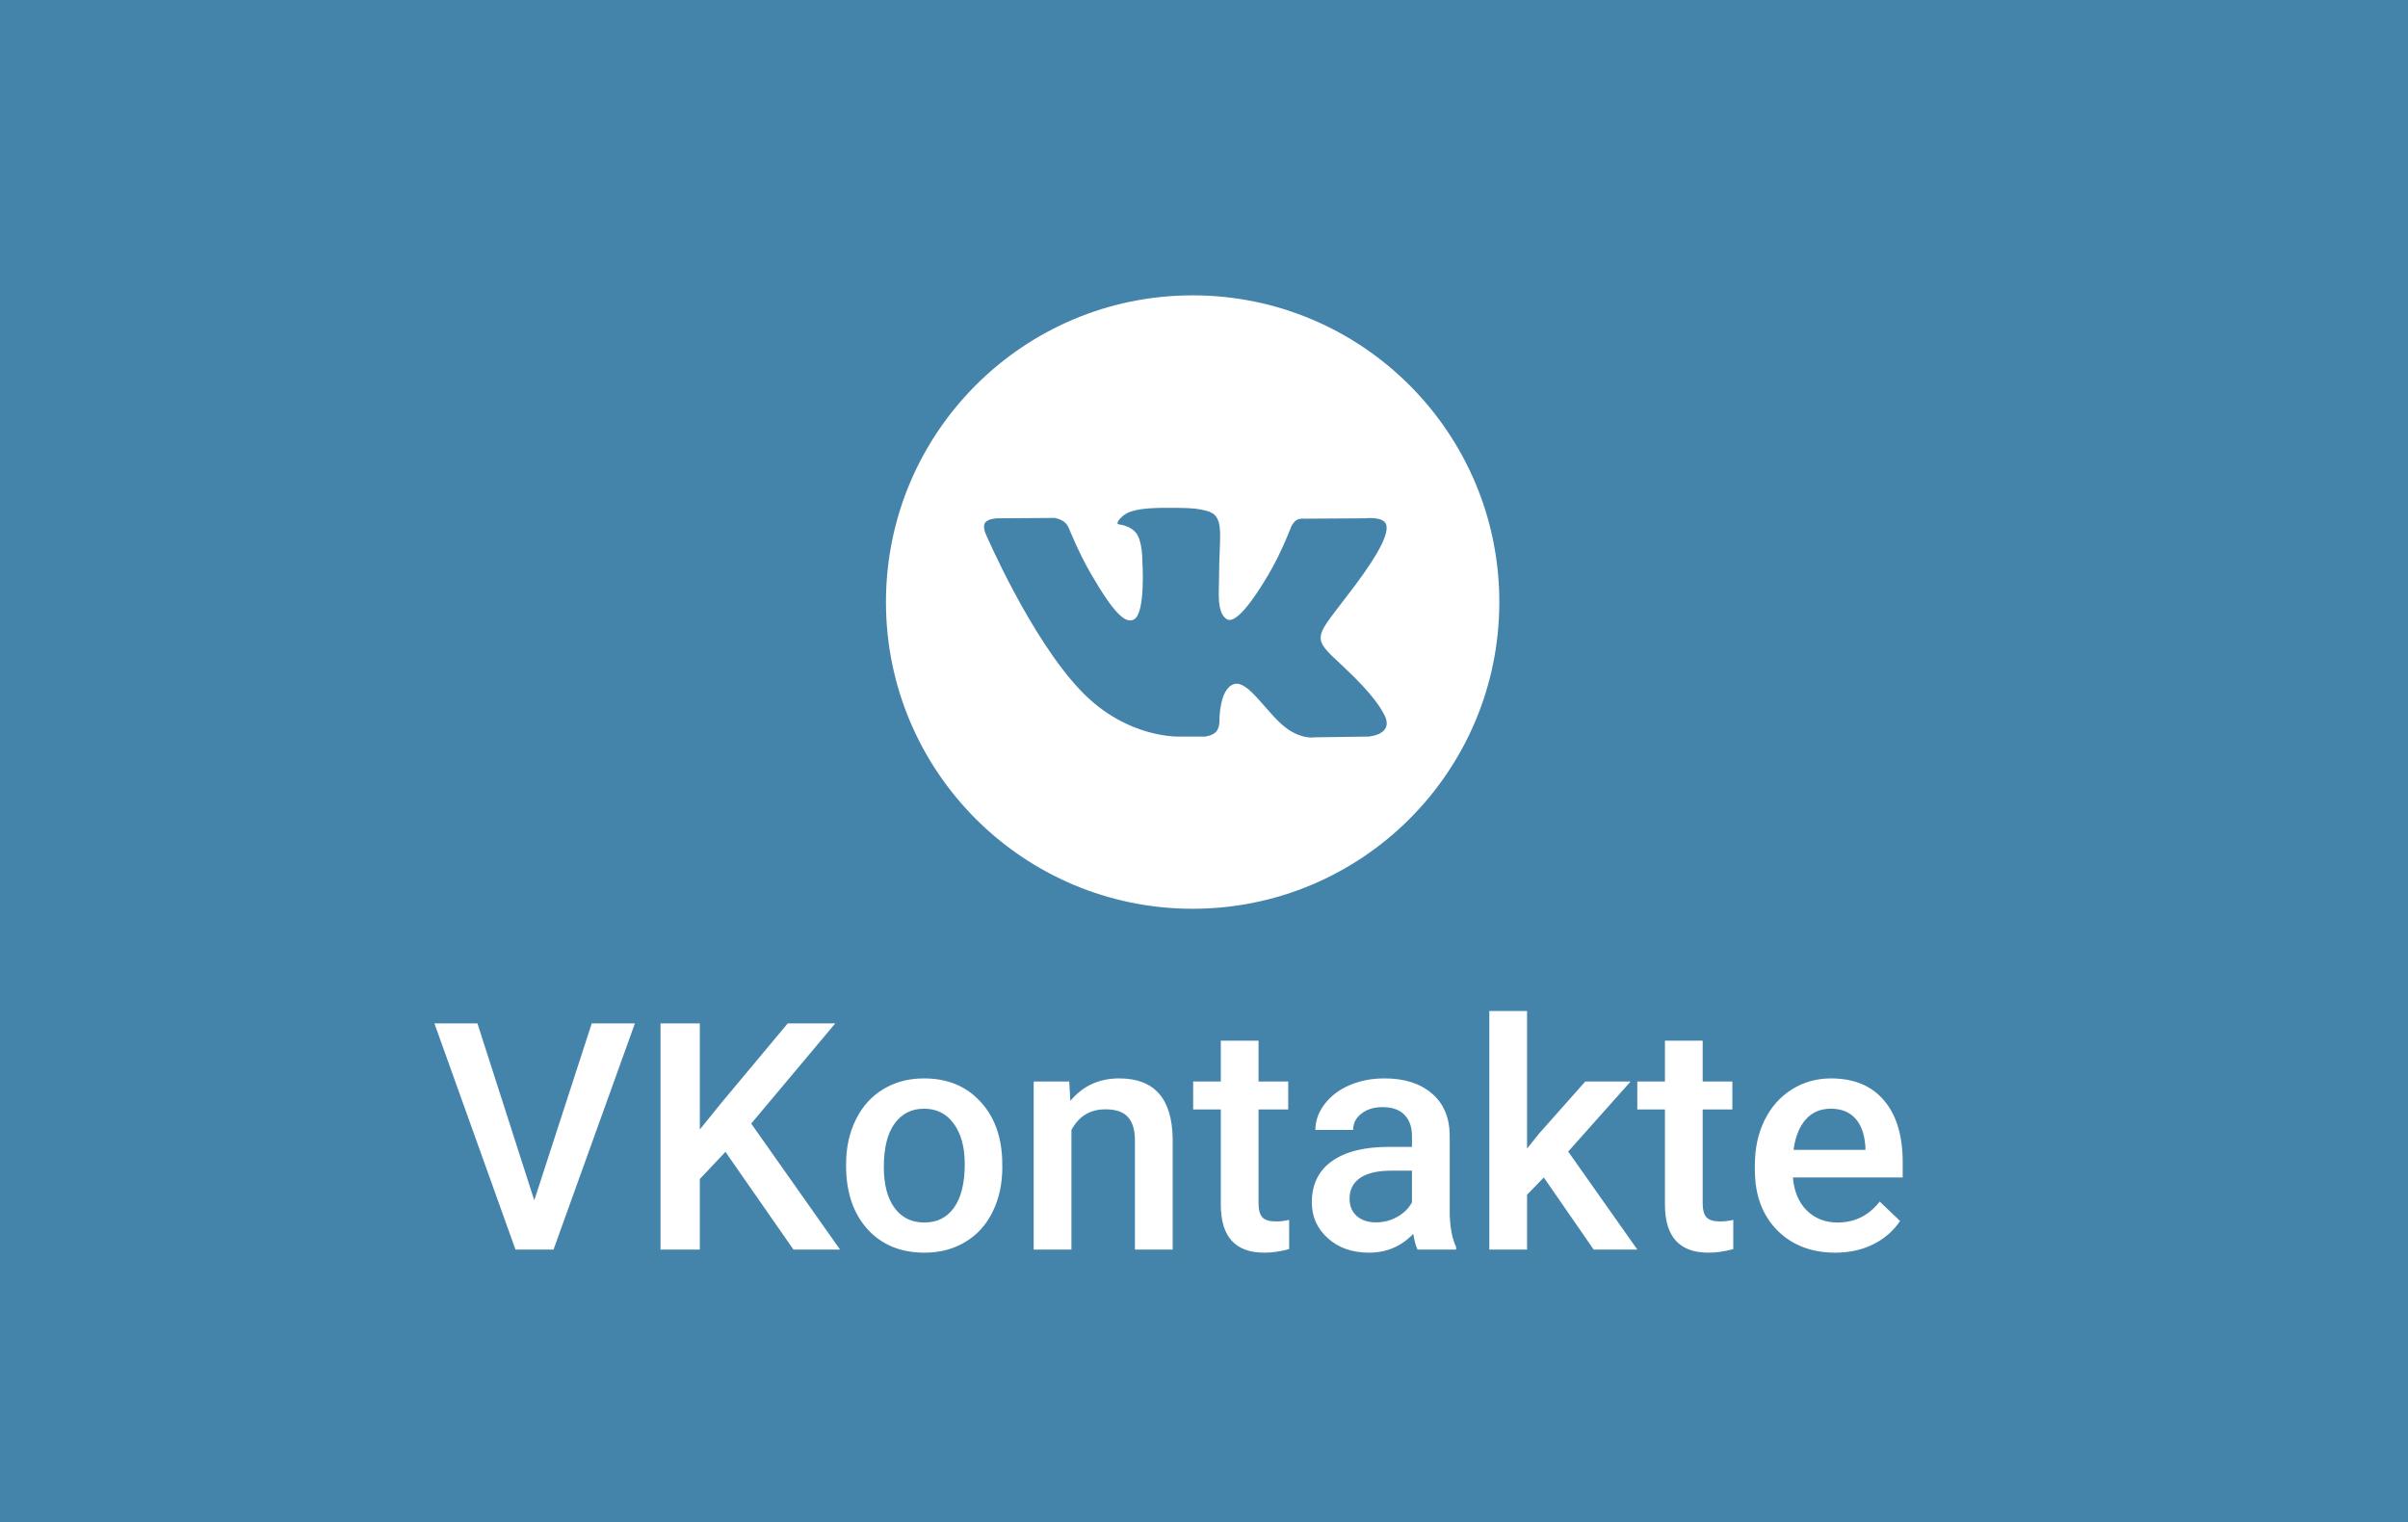
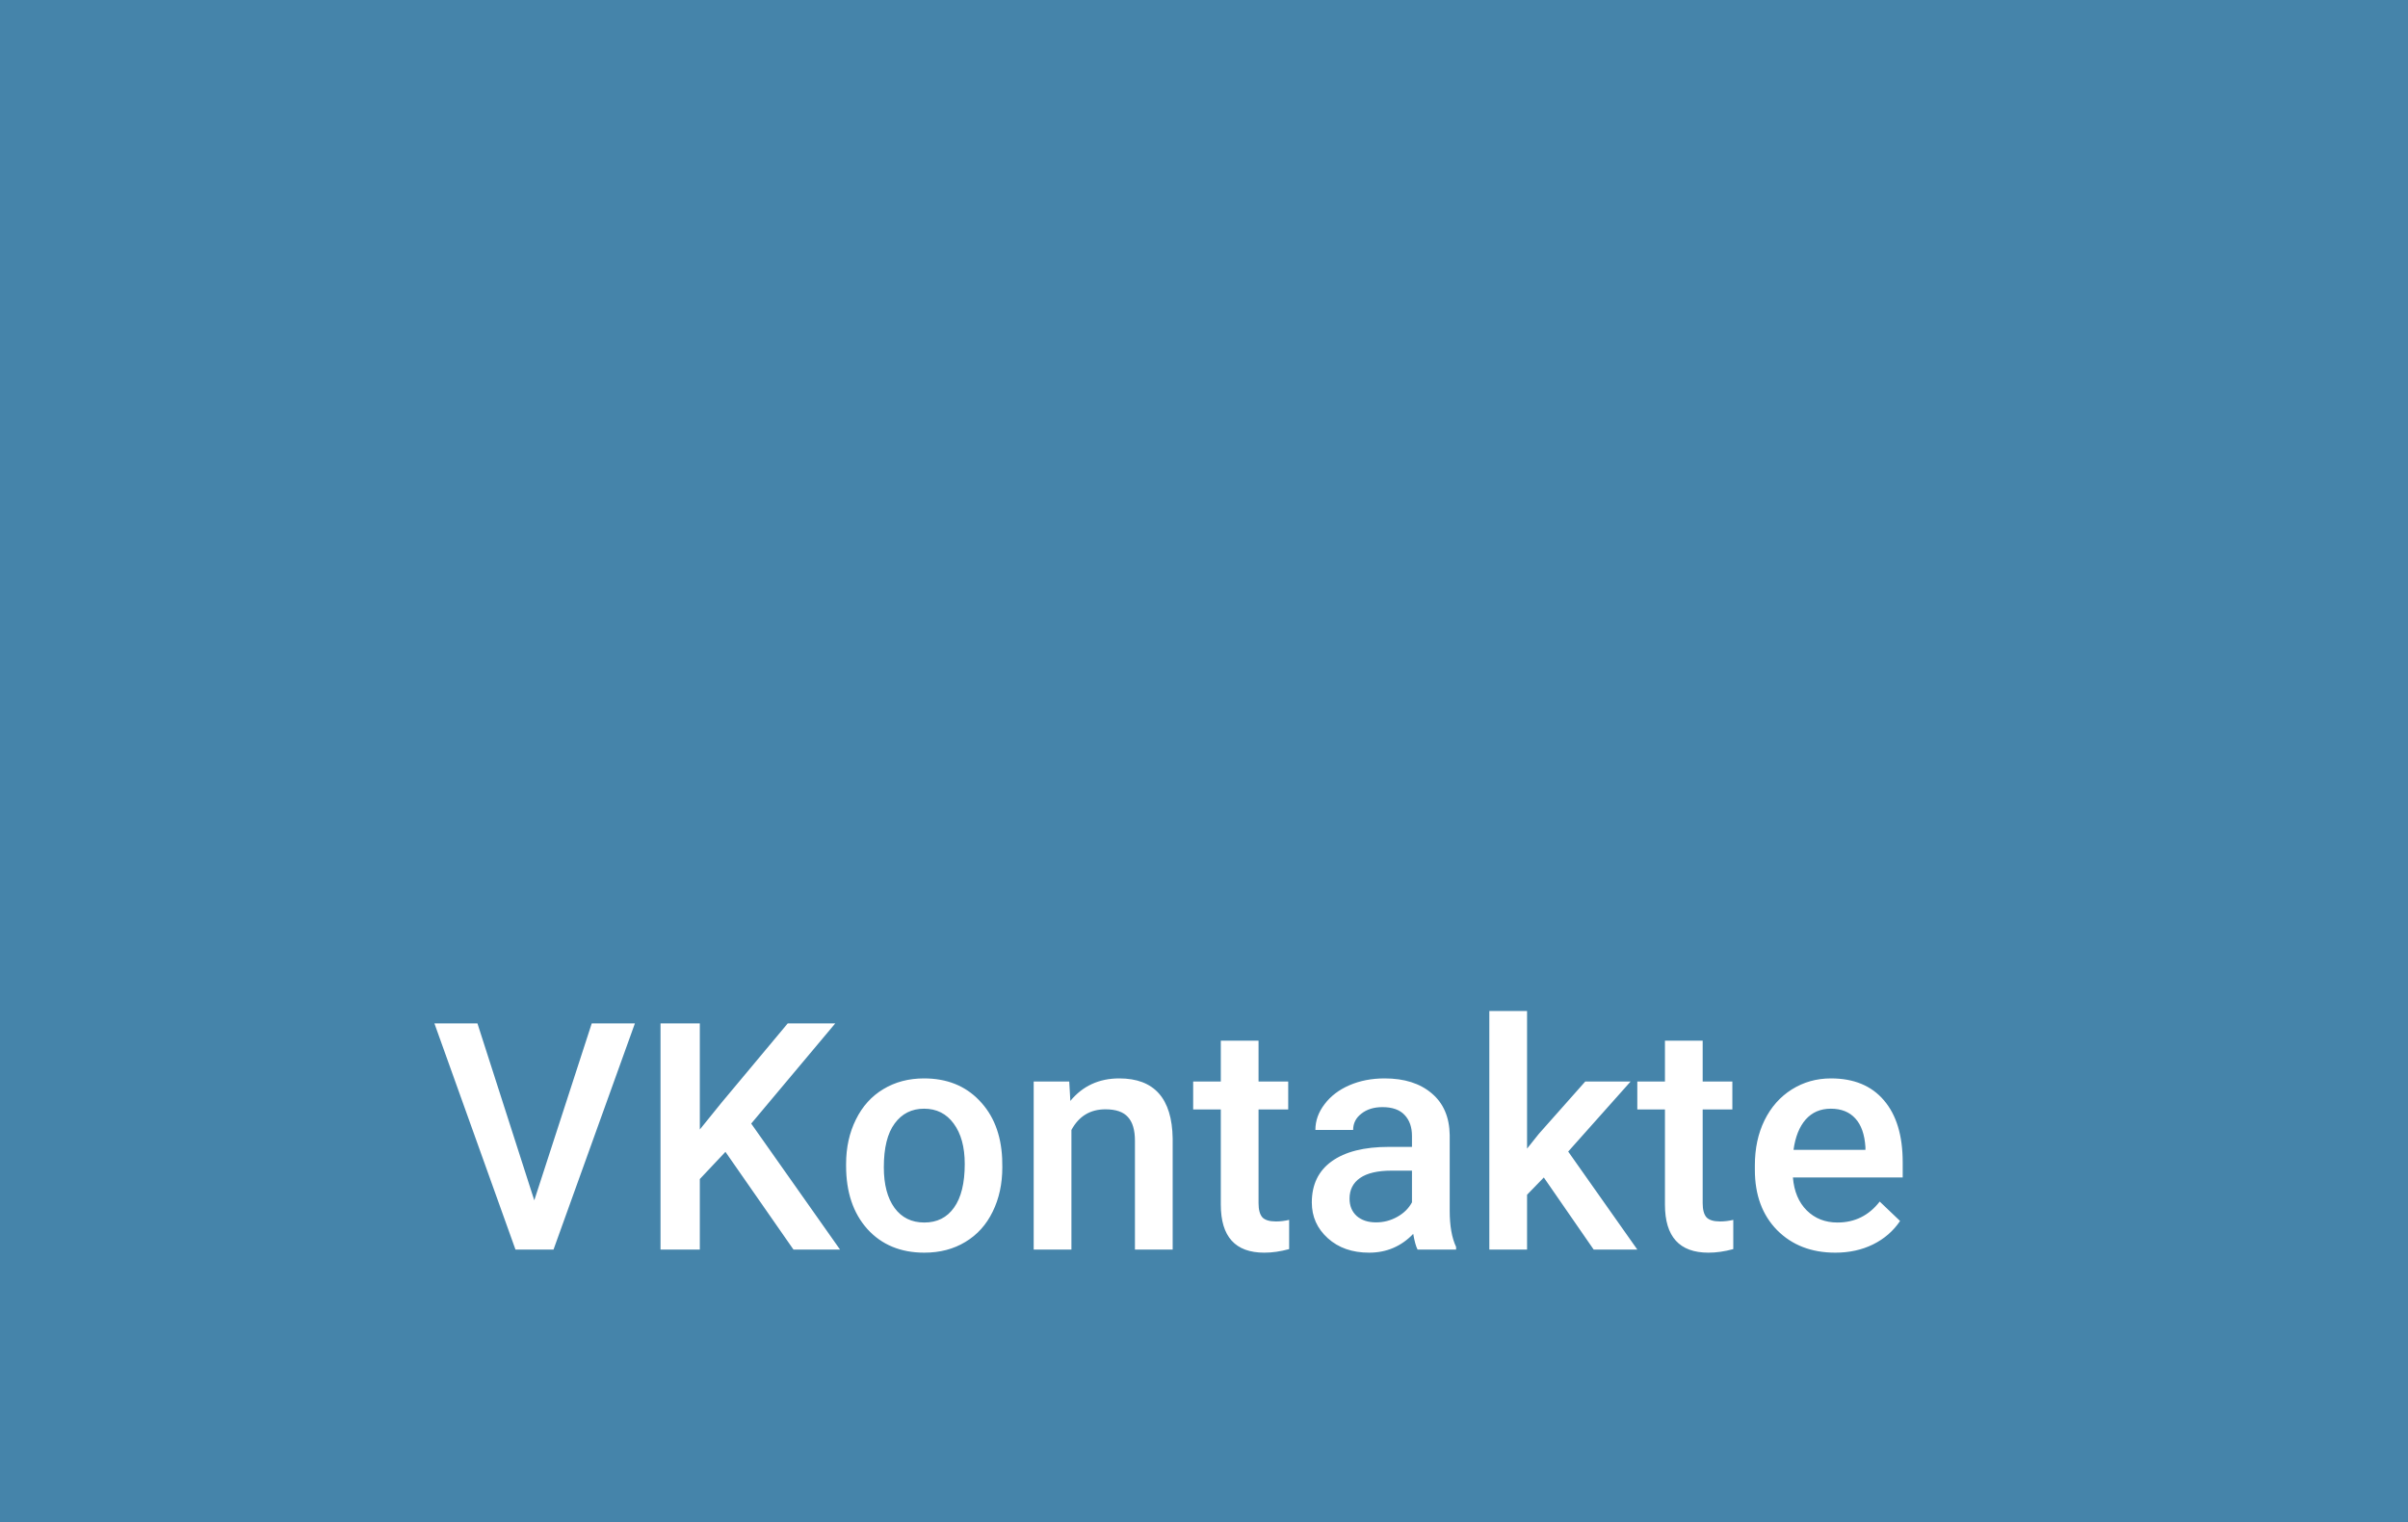
<svg xmlns="http://www.w3.org/2000/svg" width="106" height="67" viewBox="0 0 106 67" fill="none">
  <path d="M0 0H106V67H0V0Z" fill="#4584AA" />
  <path d="M23.519 52.833L26.048 45.047H27.948L24.366 55H22.691L19.123 45.047H21.017L23.519 52.833ZM31.934 50.7L30.806 51.897V55H29.076V45.047H30.806V49.716L31.763 48.533L34.675 45.047H36.767L33.068 49.456L36.978 55H34.928L31.934 50.7ZM37.245 51.233C37.245 50.509 37.389 49.857 37.676 49.278C37.963 48.695 38.366 48.248 38.886 47.938C39.405 47.624 40.002 47.467 40.677 47.467C41.675 47.467 42.484 47.788 43.103 48.431C43.728 49.073 44.065 49.925 44.115 50.987L44.122 51.377C44.122 52.106 43.981 52.758 43.698 53.332C43.42 53.906 43.019 54.351 42.495 54.665C41.976 54.98 41.374 55.137 40.69 55.137C39.647 55.137 38.81 54.79 38.182 54.098C37.557 53.4 37.245 52.473 37.245 51.315V51.233ZM38.906 51.377C38.906 52.138 39.063 52.735 39.378 53.168C39.692 53.596 40.13 53.81 40.69 53.81C41.251 53.81 41.686 53.592 41.996 53.154C42.31 52.717 42.468 52.077 42.468 51.233C42.468 50.486 42.306 49.894 41.982 49.456C41.663 49.019 41.228 48.8 40.677 48.8C40.134 48.8 39.704 49.016 39.385 49.449C39.066 49.878 38.906 50.52 38.906 51.377ZM47.068 47.603L47.116 48.458C47.663 47.797 48.381 47.467 49.27 47.467C50.81 47.467 51.594 48.349 51.621 50.112V55H49.96V50.208C49.96 49.739 49.857 49.392 49.652 49.169C49.452 48.941 49.121 48.827 48.661 48.827C47.991 48.827 47.492 49.13 47.164 49.736V55H45.503V47.603H47.068ZM55.401 45.806V47.603H56.707V48.834H55.401V52.963C55.401 53.245 55.456 53.45 55.565 53.578C55.679 53.701 55.88 53.763 56.167 53.763C56.358 53.763 56.552 53.74 56.748 53.694V54.98C56.37 55.084 56.005 55.137 55.654 55.137C54.378 55.137 53.74 54.433 53.74 53.024V48.834H52.523V47.603H53.74V45.806H55.401ZM62.401 55C62.328 54.859 62.265 54.629 62.21 54.31C61.681 54.861 61.034 55.137 60.269 55.137C59.526 55.137 58.92 54.925 58.45 54.501C57.981 54.077 57.746 53.553 57.746 52.929C57.746 52.14 58.038 51.536 58.621 51.117C59.209 50.693 60.047 50.481 61.137 50.481H62.155V49.996C62.155 49.613 62.048 49.308 61.834 49.08C61.62 48.848 61.294 48.731 60.856 48.731C60.478 48.731 60.168 48.827 59.927 49.019C59.685 49.205 59.565 49.445 59.565 49.736H57.903C57.903 49.331 58.038 48.953 58.307 48.602C58.575 48.246 58.94 47.968 59.4 47.768C59.865 47.567 60.383 47.467 60.952 47.467C61.818 47.467 62.508 47.685 63.023 48.123C63.538 48.556 63.803 49.167 63.816 49.955V53.291C63.816 53.956 63.91 54.487 64.097 54.884V55H62.401ZM60.576 53.804C60.904 53.804 61.212 53.724 61.499 53.565C61.791 53.405 62.009 53.191 62.155 52.922V51.527H61.26C60.645 51.527 60.182 51.634 59.872 51.849C59.562 52.063 59.407 52.366 59.407 52.758C59.407 53.077 59.512 53.332 59.722 53.523C59.936 53.71 60.221 53.804 60.576 53.804ZM67.959 51.828L67.221 52.587V55H65.56V44.5H67.221V50.557L67.74 49.907L69.784 47.603H71.78L69.032 50.687L72.074 55H70.153L67.959 51.828ZM74.952 45.806V47.603H76.258V48.834H74.952V52.963C74.952 53.245 75.007 53.45 75.116 53.578C75.23 53.701 75.431 53.763 75.718 53.763C75.909 53.763 76.103 53.74 76.299 53.694V54.98C75.921 55.084 75.556 55.137 75.205 55.137C73.929 55.137 73.291 54.433 73.291 53.024V48.834H72.074V47.603H73.291V45.806H74.952ZM80.79 55.137C79.737 55.137 78.883 54.806 78.227 54.145C77.575 53.48 77.249 52.596 77.249 51.493V51.288C77.249 50.55 77.39 49.891 77.673 49.312C77.96 48.729 78.361 48.276 78.876 47.952C79.391 47.629 79.965 47.467 80.599 47.467C81.606 47.467 82.383 47.788 82.93 48.431C83.481 49.073 83.757 49.982 83.757 51.158V51.828H78.924C78.974 52.439 79.177 52.922 79.532 53.277C79.892 53.633 80.343 53.81 80.886 53.81C81.647 53.81 82.267 53.503 82.745 52.888L83.641 53.742C83.344 54.184 82.948 54.528 82.451 54.774C81.959 55.016 81.405 55.137 80.79 55.137ZM80.592 48.8C80.136 48.8 79.767 48.959 79.484 49.278C79.206 49.597 79.029 50.042 78.951 50.611H82.116V50.488C82.08 49.932 81.932 49.513 81.672 49.23C81.412 48.943 81.052 48.8 80.592 48.8Z" fill="white" />
-   <path d="M52.5 40C59.956 40 66 33.956 66 26.5C66 19.044 59.956 13 52.5 13C45.044 13 39 19.044 39 26.5C39 33.956 45.044 40 52.5 40Z" fill="white" />
  <path fill-rule="evenodd" clip-rule="evenodd" d="M51.99 32.421H53.05C53.05 32.421 53.37 32.386 53.533 32.21C53.684 32.048 53.679 31.744 53.679 31.744C53.679 31.744 53.658 30.323 54.318 30.113C54.968 29.907 55.804 31.487 56.689 32.095C57.358 32.555 57.867 32.454 57.867 32.454L60.234 32.421C60.234 32.421 61.473 32.345 60.886 31.371C60.838 31.291 60.544 30.651 59.126 29.334C57.641 27.957 57.84 28.18 59.628 25.796C60.717 24.345 61.152 23.459 61.016 23.079C60.887 22.718 60.086 22.814 60.086 22.814L57.42 22.83C57.42 22.83 57.223 22.803 57.076 22.891C56.933 22.977 56.841 23.177 56.841 23.177C56.841 23.177 56.419 24.3 55.856 25.255C54.669 27.271 54.195 27.377 54.001 27.252C53.55 26.96 53.662 26.08 53.662 25.455C53.662 23.502 53.959 22.687 53.086 22.477C52.796 22.407 52.583 22.36 51.842 22.353C50.891 22.343 50.086 22.356 49.63 22.579C49.327 22.728 49.093 23.058 49.235 23.078C49.411 23.101 49.81 23.185 50.022 23.473C50.295 23.845 50.285 24.679 50.285 24.679C50.285 24.679 50.442 26.978 49.919 27.264C49.559 27.46 49.067 27.06 48.008 25.232C47.466 24.295 47.057 23.26 47.057 23.26C47.057 23.26 46.978 23.066 46.837 22.963C46.666 22.837 46.428 22.797 46.428 22.797L43.895 22.814C43.895 22.814 43.515 22.825 43.375 22.99C43.251 23.137 43.365 23.441 43.365 23.441C43.365 23.441 45.348 28.08 47.593 30.418C49.652 32.562 51.99 32.421 51.99 32.421Z" fill="#4584AA" />
</svg>